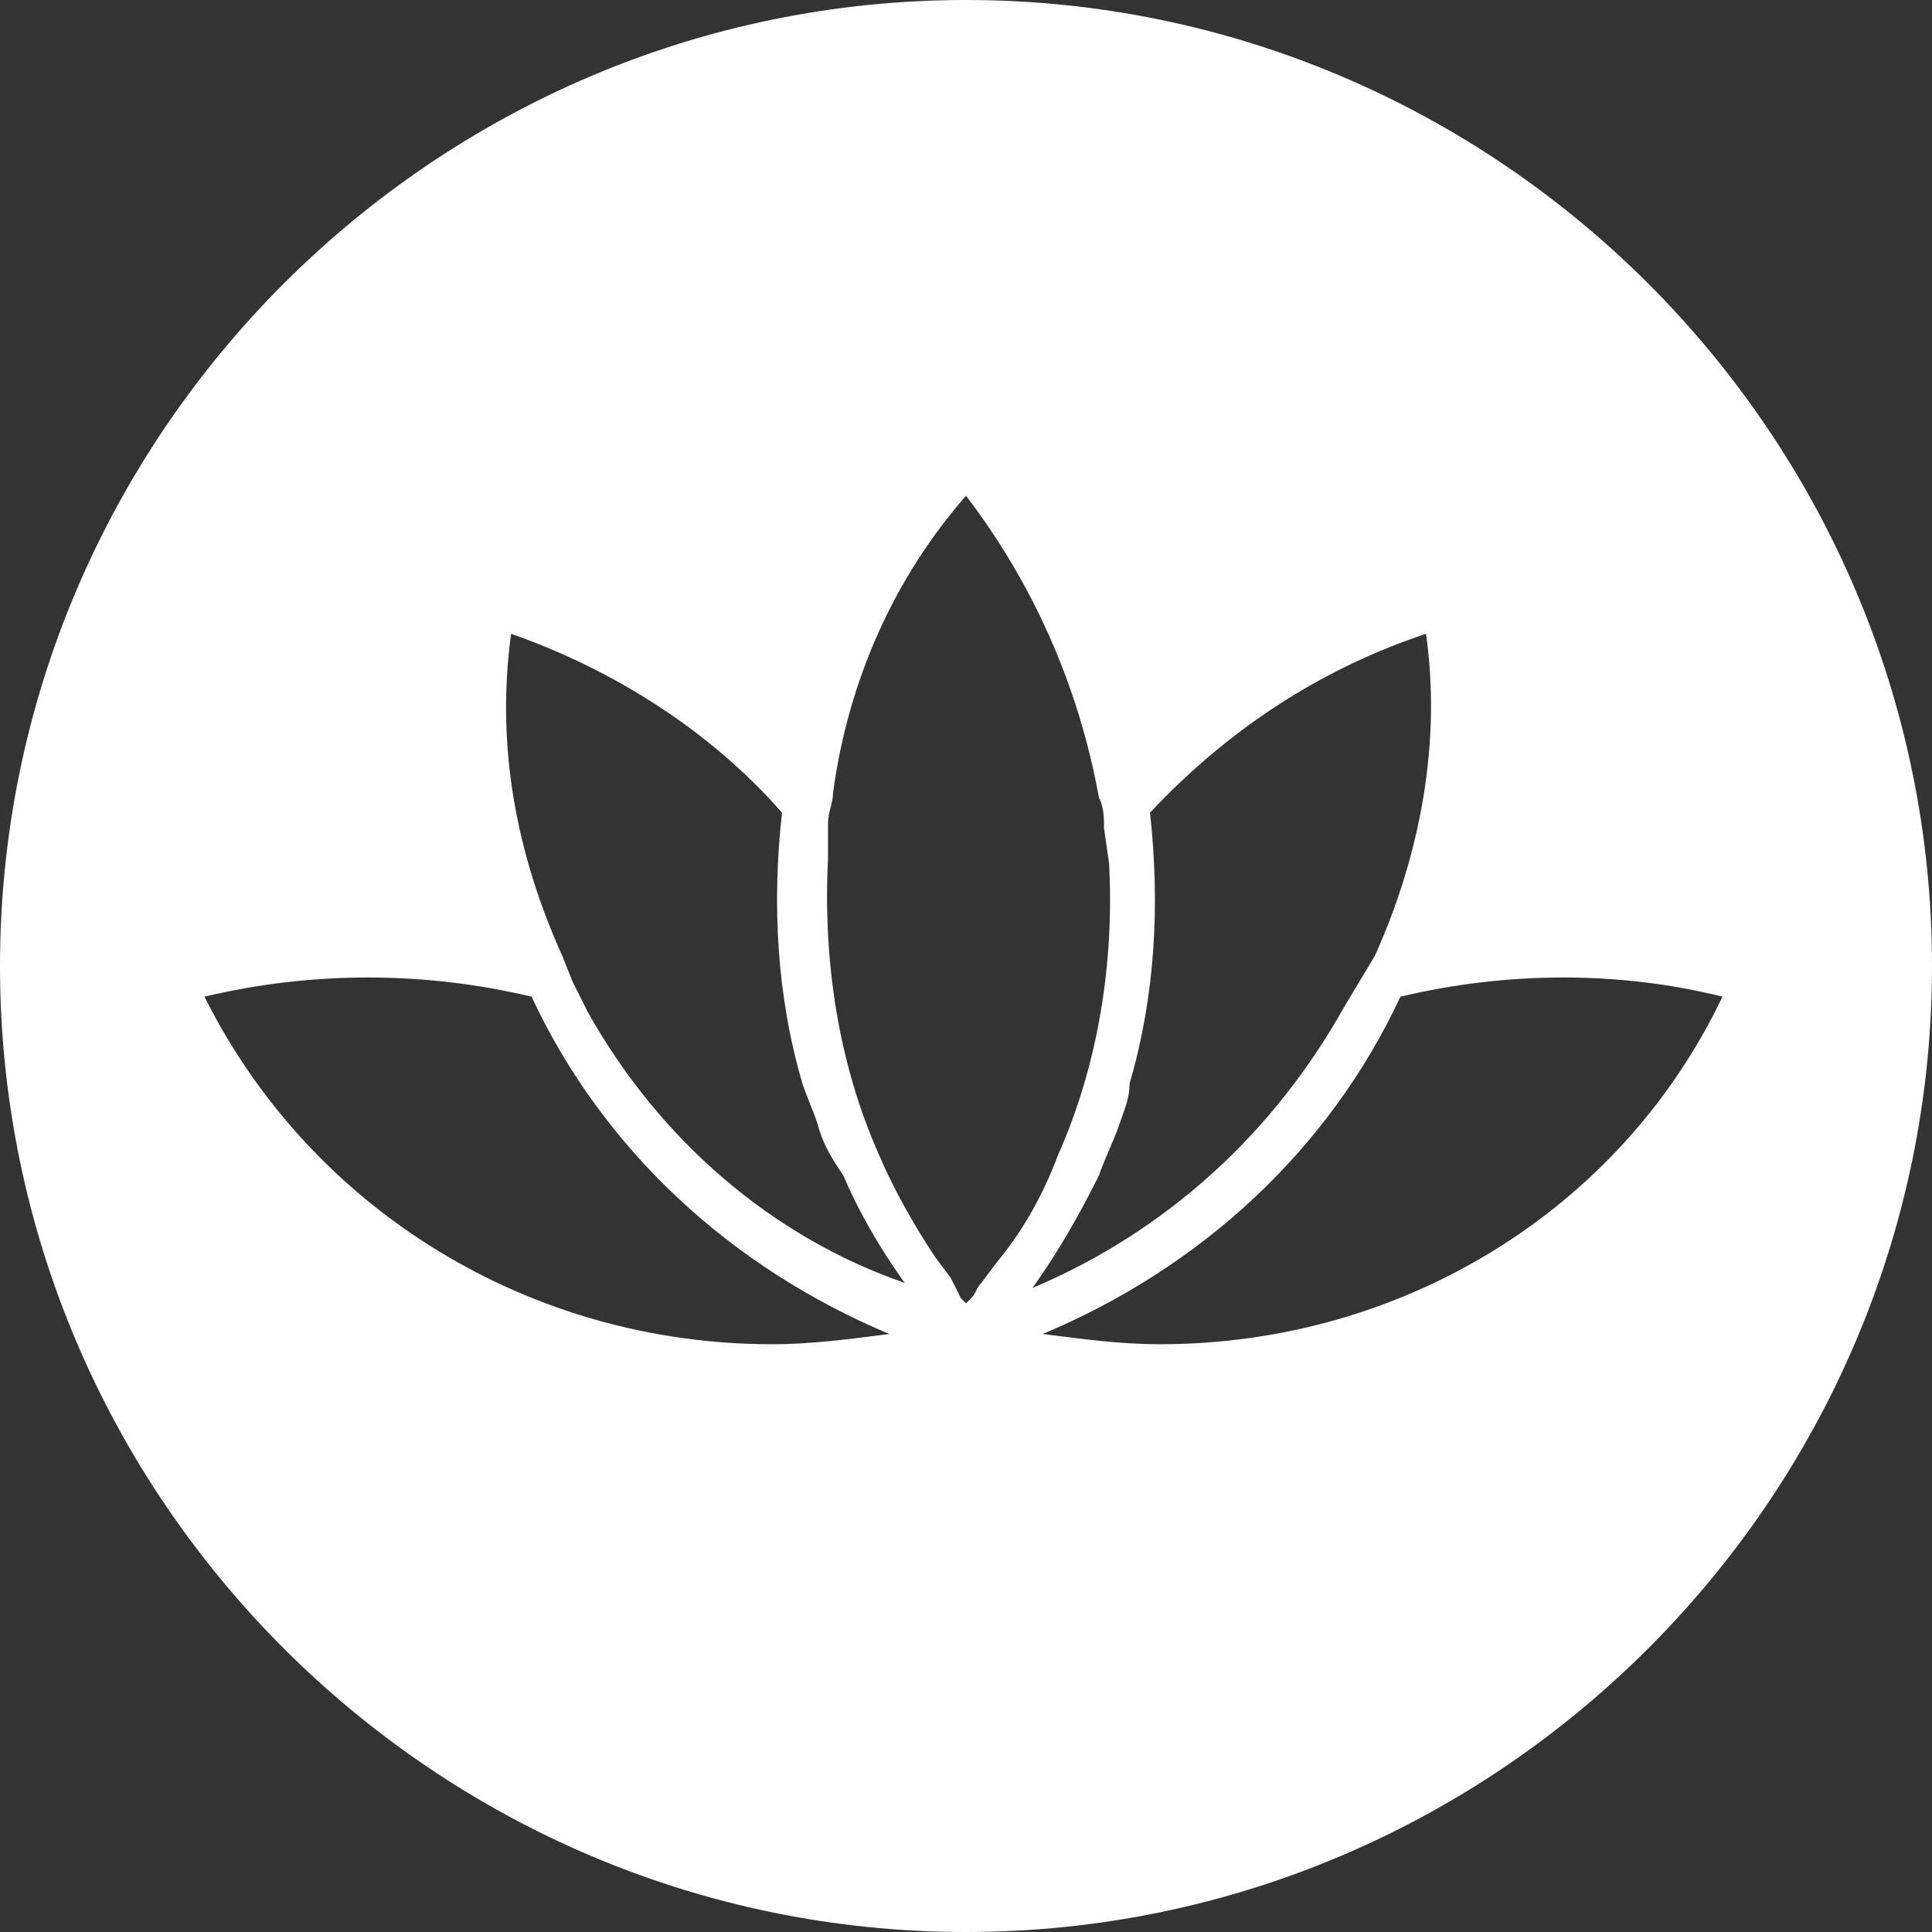
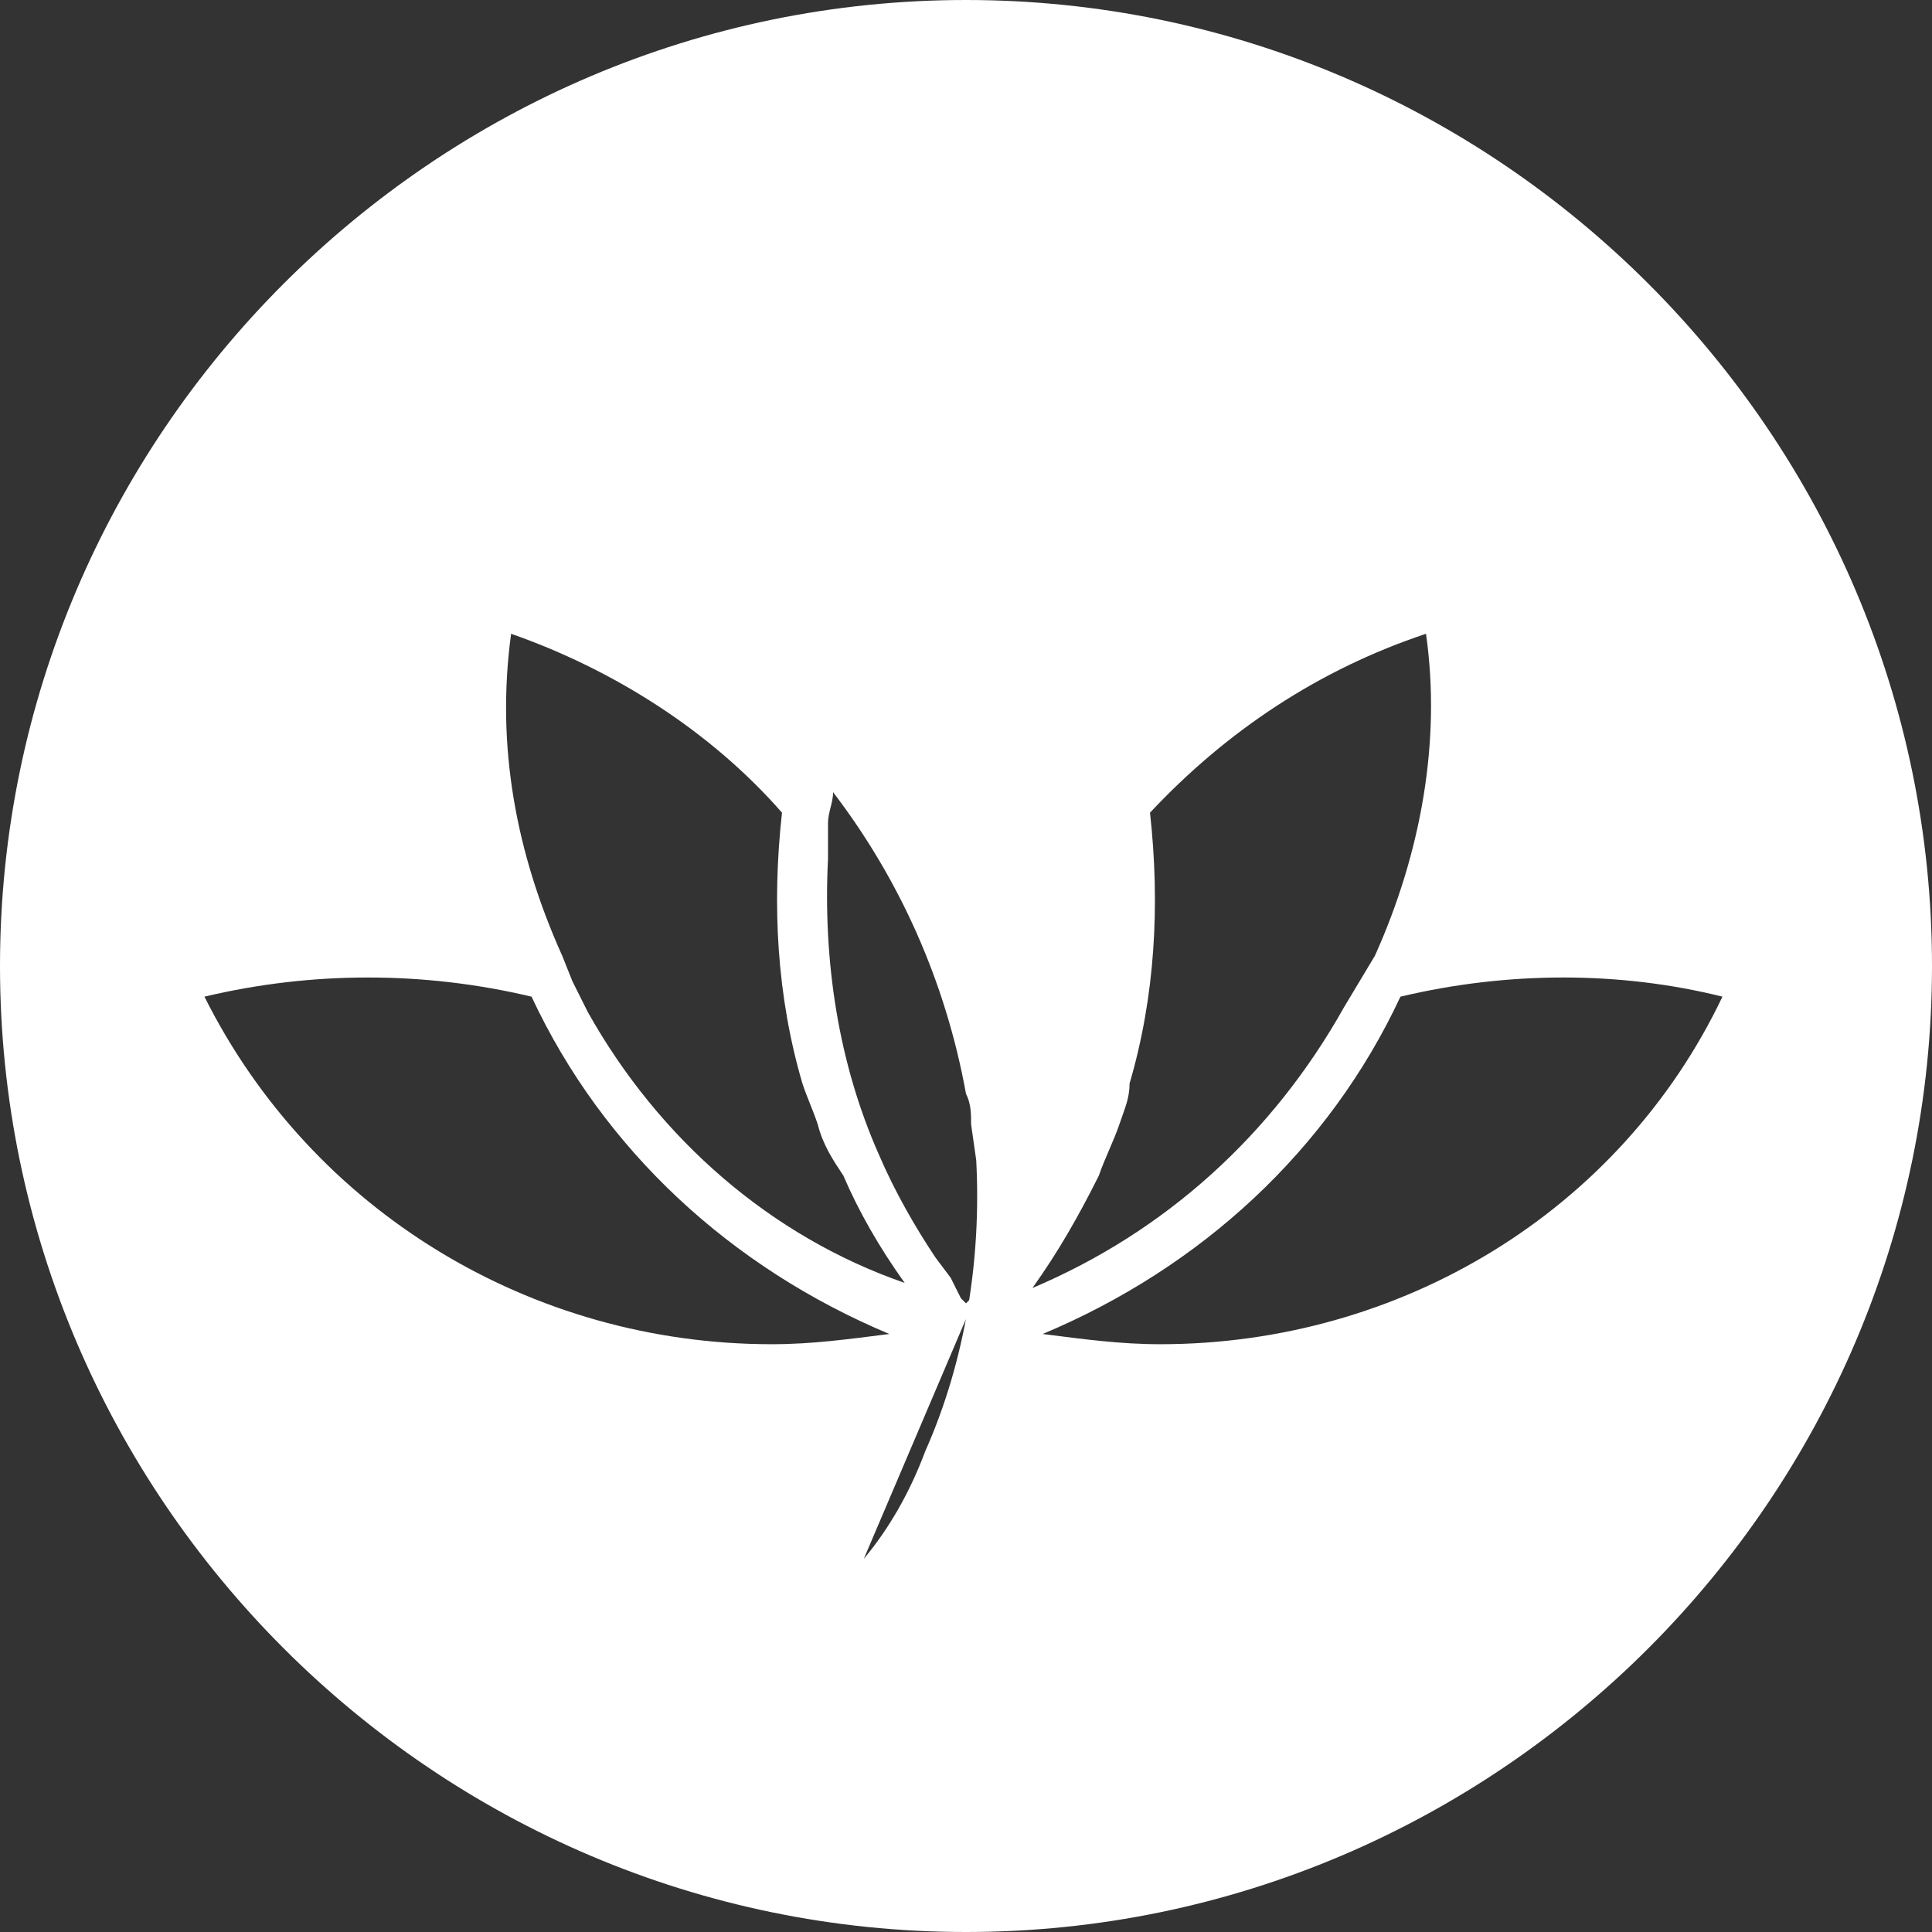
<svg xmlns="http://www.w3.org/2000/svg" version="1.1" id="Layer_1" x="0px" y="0px" viewBox="0 0 37.8 37.8" style="enable-background:new 0 0 37.8 37.8;" xml:space="preserve">
  <rect x="0" y="0" width="37.8" height="37.8" fill="#333333" stroke="none" />
  <style type="text/css">
	.st0{fill:#FFFFFF;}
</style>
-   <path class="st0" d="M18.9,0C8.5,0,0,8.5,0,18.9c0,10.4,8.5,18.9,18.9,18.9c10.4,0,18.9-8.5,18.9-18.9C37.8,8.5,29.3,0,18.9,0z   M15.1,26.3L15.1,26.3c-4.7,0-9-2.6-11.1-6.8c2.1-0.5,4.3-0.5,6.4,0c1.4,3,3.9,5.3,7,6.6C16.6,26.2,15.9,26.3,15.1,26.3z M11.5,19.8  l-0.3-0.6h0L11,18.7c-0.9-2-1.3-4.1-1-6.3c2,0.7,3.9,1.9,5.3,3.5c-0.2,1.8-0.1,3.6,0.4,5.3c0.1,0.3,0.2,0.5,0.3,0.8  c0.1,0.4,0.3,0.7,0.5,1c0.3,0.7,0.7,1.4,1.2,2.1C15.1,24.2,12.9,22.3,11.5,19.8z M19.2,25.1c-0.1,0.1-0.1,0.2-0.2,0.3l-0.1,0.1  c0,0-0.1-0.1-0.1-0.1L18.6,25l-0.3-0.4l0,0c-0.4-0.6-0.8-1.3-1.1-2c-0.8-1.8-1.1-3.8-1-5.8c0-0.2,0-0.5,0-0.7c0-0.2,0.1-0.4,0.1-0.6  c0.3-2.2,1.2-4.2,2.6-5.8c1.3,1.7,2.2,3.7,2.6,5.9c0.1,0.2,0.1,0.4,0.1,0.6l0.1,0.7c0.1,1.9-0.2,3.9-1,5.7c-0.3,0.8-0.7,1.5-1.2,2.1  L19.2,25.1z M20.2,25.2C20.2,25.2,20.2,25.2,20.2,25.2c0.5-0.7,0.9-1.4,1.3-2.2c0.1-0.3,0.3-0.7,0.4-1c0.1-0.3,0.2-0.5,0.2-0.8  c0.5-1.7,0.6-3.5,0.4-5.3c1.5-1.6,3.3-2.8,5.4-3.5c0.3,2.1-0.1,4.3-1,6.3l-0.3,0.5l-0.3,0.5C24.9,22.2,22.8,24.1,20.2,25.2  C20.2,25.2,20.2,25.2,20.2,25.2L20.2,25.2z M22.7,26.3c-0.8,0-1.5-0.1-2.3-0.2c3.1-1.3,5.6-3.6,7-6.6l0,0c2.1-0.5,4.3-0.5,6.3,0  C31.7,23.7,27.4,26.3,22.7,26.3z" />
+   <path class="st0" d="M18.9,0C8.5,0,0,8.5,0,18.9c0,10.4,8.5,18.9,18.9,18.9c10.4,0,18.9-8.5,18.9-18.9C37.8,8.5,29.3,0,18.9,0z   M15.1,26.3L15.1,26.3c-4.7,0-9-2.6-11.1-6.8c2.1-0.5,4.3-0.5,6.4,0c1.4,3,3.9,5.3,7,6.6C16.6,26.2,15.9,26.3,15.1,26.3z M11.5,19.8  l-0.3-0.6h0L11,18.7c-0.9-2-1.3-4.1-1-6.3c2,0.7,3.9,1.9,5.3,3.5c-0.2,1.8-0.1,3.6,0.4,5.3c0.1,0.3,0.2,0.5,0.3,0.8  c0.1,0.4,0.3,0.7,0.5,1c0.3,0.7,0.7,1.4,1.2,2.1C15.1,24.2,12.9,22.3,11.5,19.8z M19.2,25.1c-0.1,0.1-0.1,0.2-0.2,0.3l-0.1,0.1  c0,0-0.1-0.1-0.1-0.1L18.6,25l-0.3-0.4l0,0c-0.4-0.6-0.8-1.3-1.1-2c-0.8-1.8-1.1-3.8-1-5.8c0-0.2,0-0.5,0-0.7c0-0.2,0.1-0.4,0.1-0.6  c1.3,1.7,2.2,3.7,2.6,5.9c0.1,0.2,0.1,0.4,0.1,0.6l0.1,0.7c0.1,1.9-0.2,3.9-1,5.7c-0.3,0.8-0.7,1.5-1.2,2.1  L19.2,25.1z M20.2,25.2C20.2,25.2,20.2,25.2,20.2,25.2c0.5-0.7,0.9-1.4,1.3-2.2c0.1-0.3,0.3-0.7,0.4-1c0.1-0.3,0.2-0.5,0.2-0.8  c0.5-1.7,0.6-3.5,0.4-5.3c1.5-1.6,3.3-2.8,5.4-3.5c0.3,2.1-0.1,4.3-1,6.3l-0.3,0.5l-0.3,0.5C24.9,22.2,22.8,24.1,20.2,25.2  C20.2,25.2,20.2,25.2,20.2,25.2L20.2,25.2z M22.7,26.3c-0.8,0-1.5-0.1-2.3-0.2c3.1-1.3,5.6-3.6,7-6.6l0,0c2.1-0.5,4.3-0.5,6.3,0  C31.7,23.7,27.4,26.3,22.7,26.3z" />
</svg>